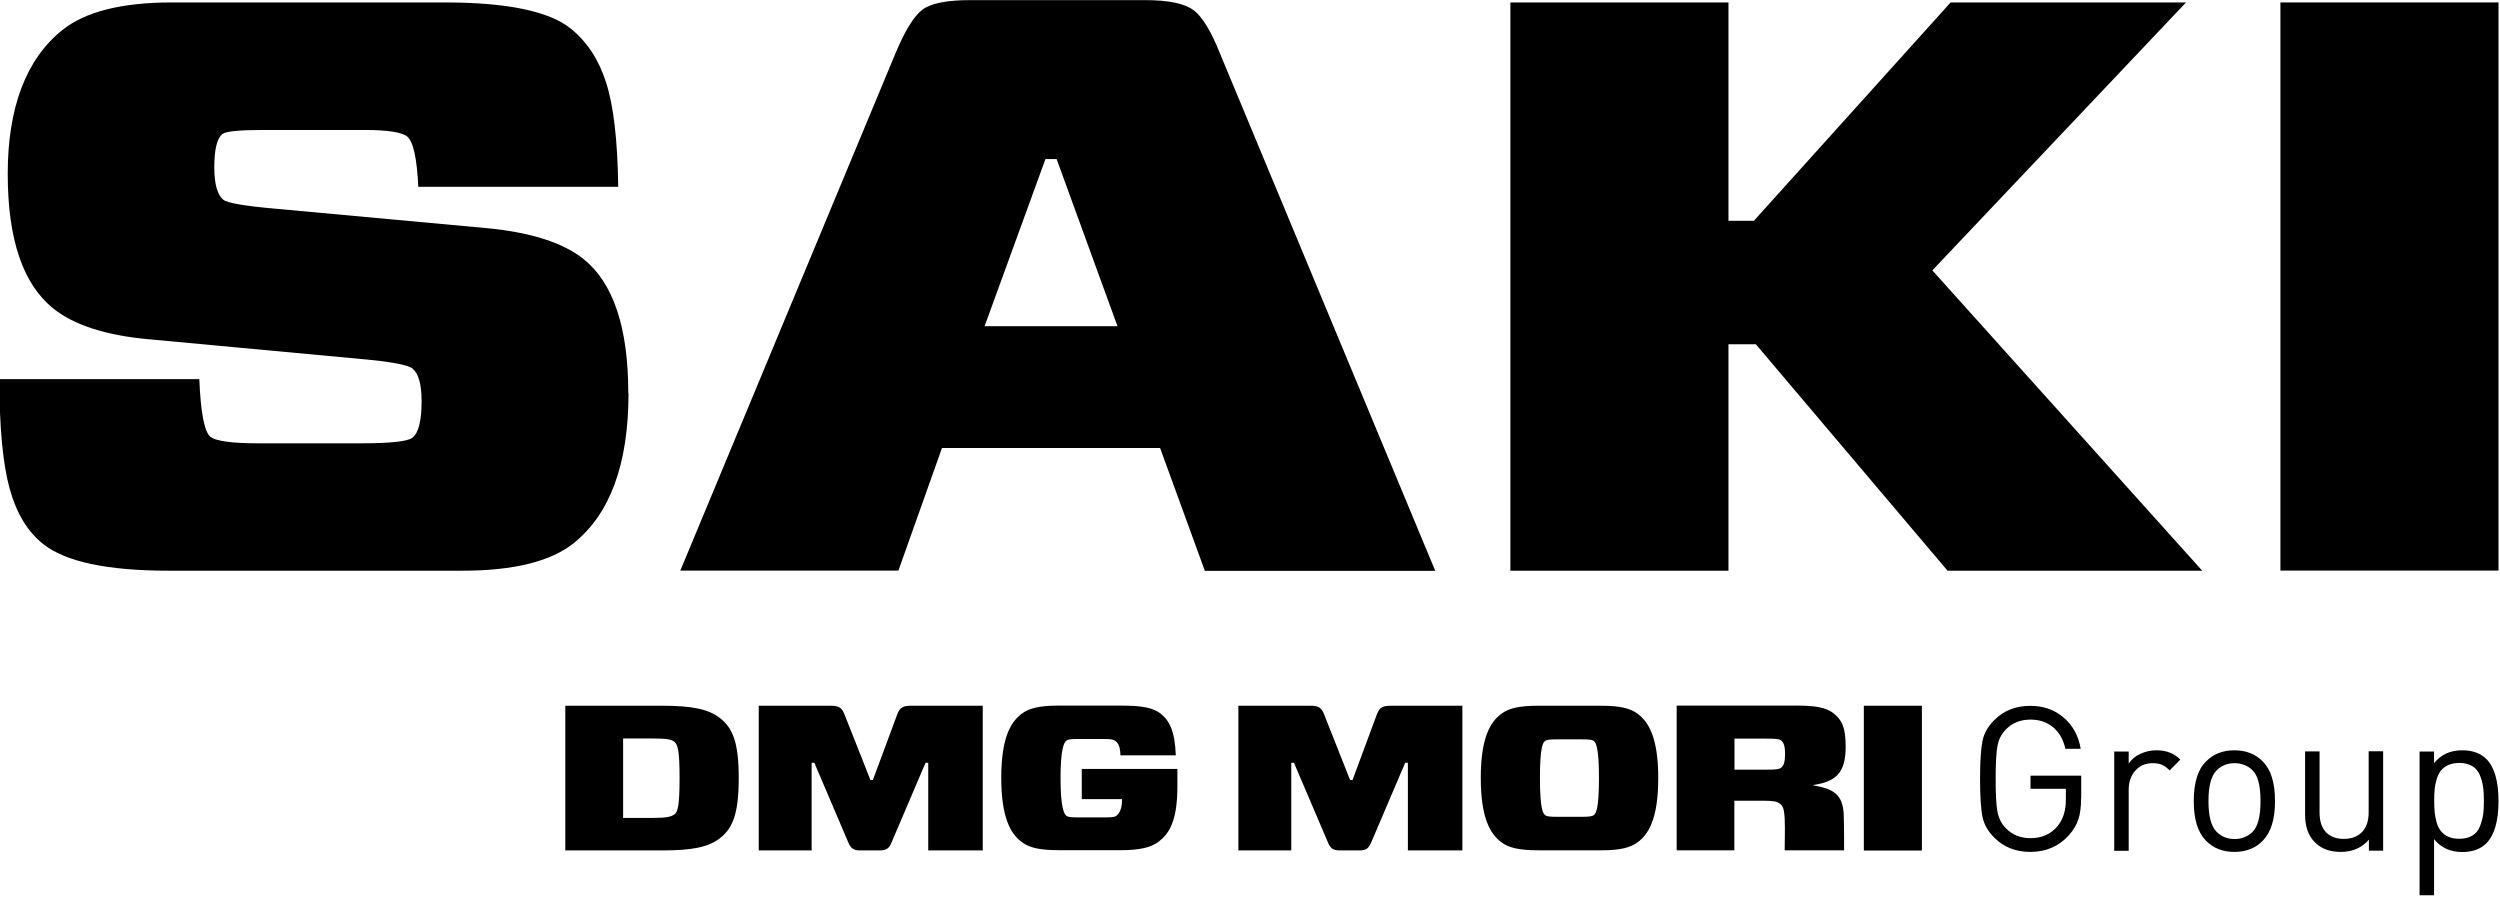
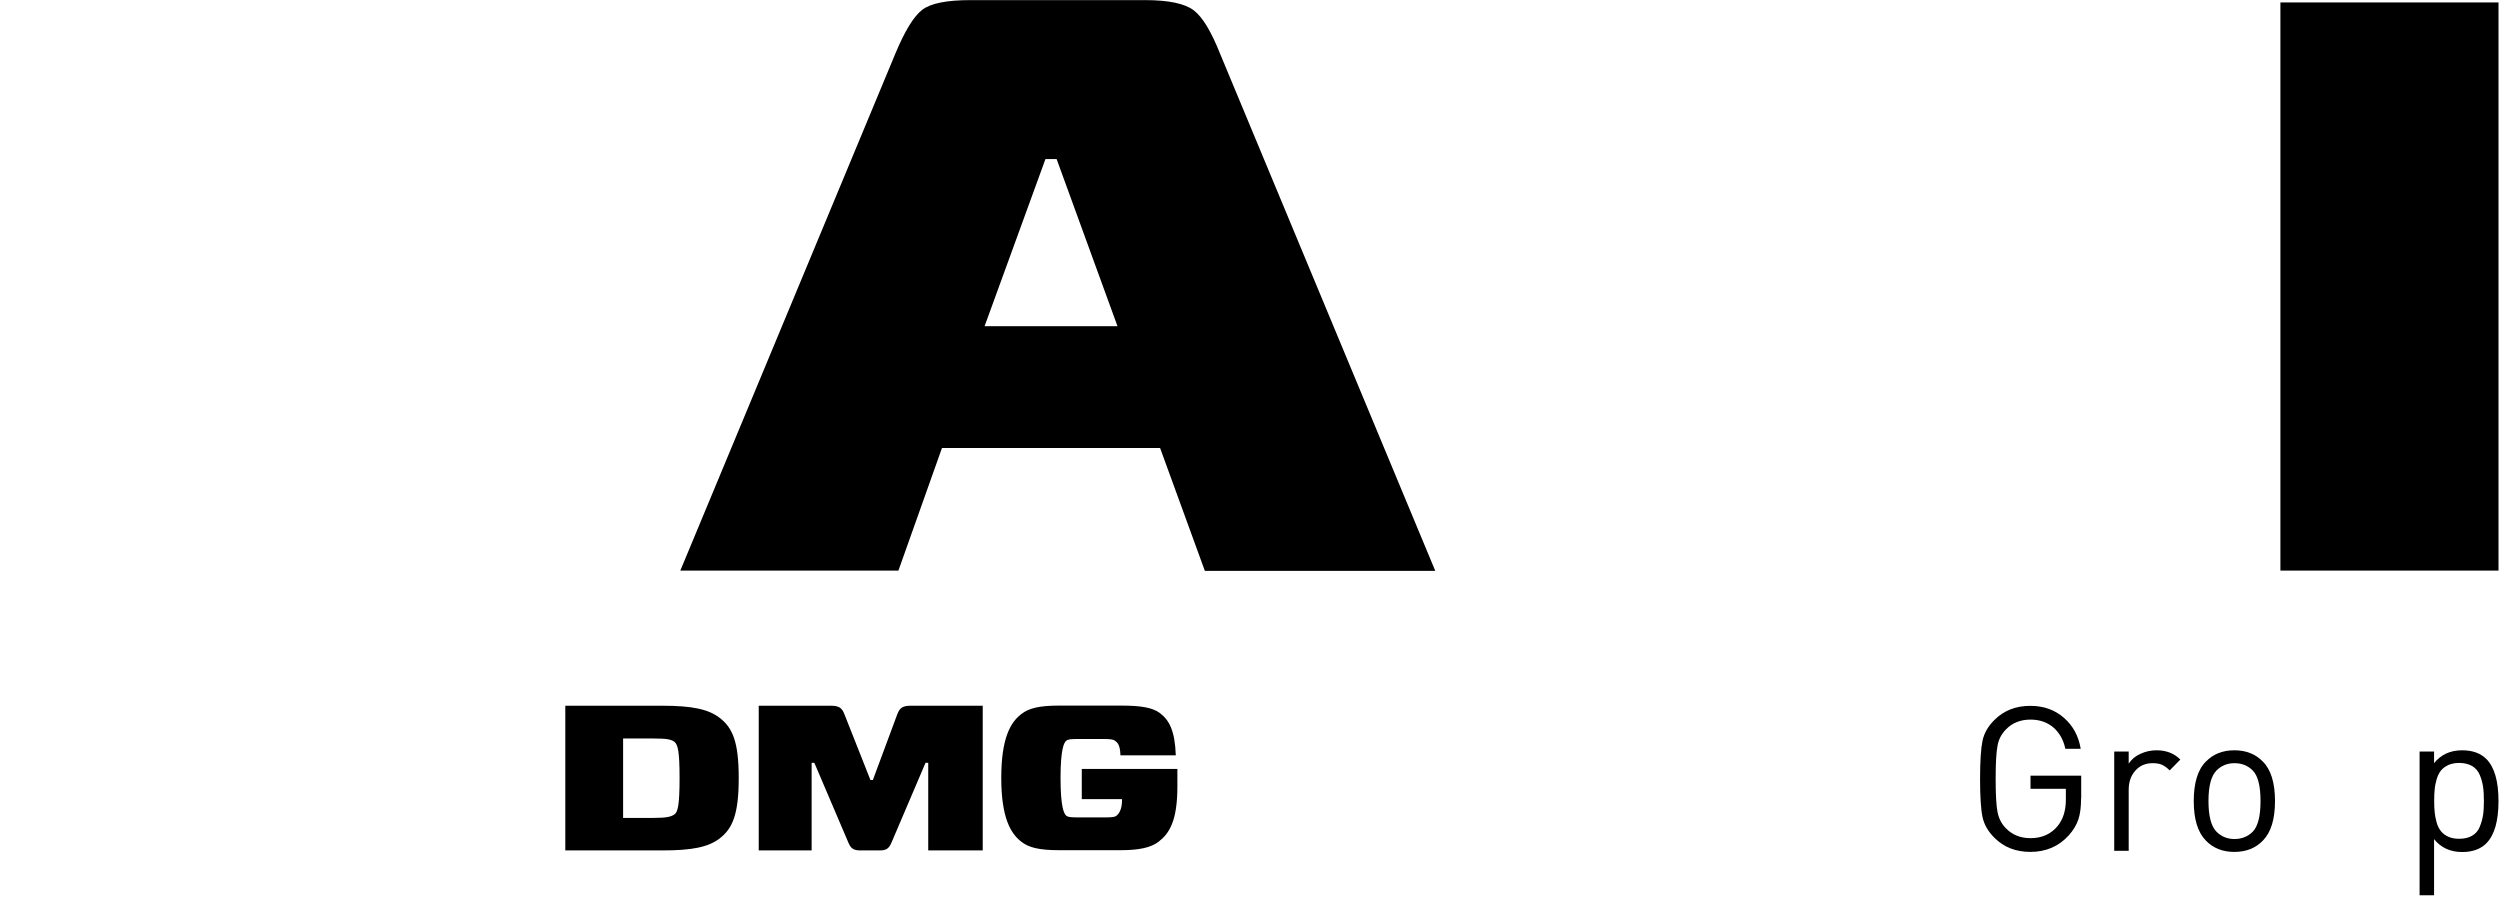
<svg xmlns="http://www.w3.org/2000/svg" width="460" height="165" viewBox="0 0 460 165" fill="none">
  <g clip-path="url(#clip0_626_4679)">
-     <path d="M115.649 72.288C115.649 85.341 112.284 94.532 105.577 99.93C101.354 103.317 94.488 105.011 85.049 105.011H31.074C19.738 105.011 12.037 103.362 7.926 100.088C5.058 97.807 3.003 94.397 1.761 89.858C0.519 85.318 -0.113 78.634 -0.113 69.758H36.675C36.923 75.924 37.601 79.469 38.73 80.373C39.724 81.163 42.66 81.57 47.515 81.57H66.372C71.837 81.57 75.022 81.231 75.902 80.531C77.031 79.627 77.573 77.392 77.573 73.801C77.573 70.707 77.009 68.72 75.902 67.816C75.022 67.116 71.792 66.529 66.191 66.032L27.551 62.441C19.579 61.741 13.663 59.844 9.823 56.773C4.223 52.301 1.422 44.036 1.422 31.977C1.422 19.917 4.742 10.906 11.472 5.531C15.695 2.144 22.402 0.45 31.616 0.45H81.842C93.291 0.45 101.015 2.054 104.99 5.238C107.971 7.632 110.161 10.929 111.516 15.175C112.894 19.398 113.639 25.811 113.752 34.37H76.964C76.715 29.086 76.038 26.015 74.909 25.111C73.915 24.321 71.295 23.914 67.072 23.914H48.396C44.037 23.914 41.553 24.163 40.921 24.66C39.927 25.45 39.43 27.505 39.43 30.78C39.43 33.873 39.995 35.861 41.101 36.764C41.847 37.351 45.076 37.916 50.812 38.413L89.836 42.004C97.808 42.794 103.657 44.691 107.383 47.672C112.849 52.053 115.604 60.273 115.604 72.31L115.649 72.288Z" fill="black" />
    <path d="M221.676 104.989L213.456 82.428H173.325L165.308 104.989H125.178L164.744 9.868C166.483 5.69 168.131 3.002 169.689 1.806C171.248 0.609 174.206 0.021 178.565 0.021H210.678C215.037 0.021 218.018 0.654 219.644 1.896C221.27 3.138 222.873 5.803 224.499 9.89L264.088 105.034H221.699L221.676 104.989ZM192.363 29.267L181.162 60.025H205.62L194.418 29.267H192.363Z" fill="black" />
-     <path d="M358.915 0.45H402.229L355.55 49.75L405.21 105.011H358.35L323.075 63.345H318.039V105.011H277.908V0.45H318.039V40.626H322.714L358.915 0.45Z" fill="black" />
    <path d="M459.726 104.988H419.596V0.45H459.726V105.011V104.988Z" fill="black" />
    <path d="M382.918 146.905C382.918 148.463 382.76 149.75 382.421 150.767C382.083 151.783 381.495 152.754 380.66 153.702C378.808 155.735 376.459 156.751 373.591 156.751C370.926 156.751 368.713 155.893 366.974 154.154C365.8 152.98 365.077 151.715 364.784 150.337C364.49 148.96 364.332 146.611 364.332 143.314C364.332 140.017 364.49 137.691 364.784 136.291C365.077 134.913 365.8 133.626 366.974 132.474C368.713 130.735 370.904 129.877 373.591 129.877C376.053 129.877 378.108 130.622 379.779 132.09C381.45 133.558 382.466 135.455 382.85 137.781H380.027C379.666 136.087 378.898 134.778 377.792 133.829C376.663 132.881 375.262 132.406 373.614 132.406C371.762 132.406 370.226 133.016 369.052 134.258C368.262 135.071 367.742 136.065 367.539 137.239C367.313 138.413 367.2 140.446 367.2 143.314C367.2 146.182 367.313 148.215 367.539 149.389C367.765 150.563 368.262 151.557 369.052 152.37C370.249 153.612 371.762 154.222 373.614 154.222C375.714 154.222 377.385 153.477 378.627 151.963C379.621 150.721 380.118 149.118 380.118 147.176V145.143H373.614V142.727H382.941V146.927L382.918 146.905Z" fill="black" />
    <path d="M401.188 139.746L399.223 141.756C398.726 141.26 398.252 140.921 397.801 140.718C397.349 140.514 396.762 140.424 396.062 140.424C394.752 140.424 393.69 140.898 392.877 141.824C392.064 142.75 391.68 143.924 391.68 145.325V156.548H389.016V138.279H391.68V140.514C392.177 139.746 392.877 139.137 393.826 138.708C394.752 138.279 395.745 138.053 396.807 138.053C398.591 138.053 400.059 138.617 401.188 139.769V139.746Z" fill="black" />
    <path d="M418.601 147.402C418.601 150.745 417.855 153.161 416.365 154.674C415.032 156.052 413.294 156.752 411.126 156.752C408.958 156.752 407.219 156.052 405.886 154.674C404.396 153.161 403.65 150.745 403.65 147.402C403.65 144.06 404.396 141.598 405.886 140.13C407.219 138.753 408.958 138.053 411.126 138.053C413.294 138.053 415.032 138.753 416.365 140.13C417.855 141.621 418.601 144.037 418.601 147.402ZM415.936 147.402C415.936 144.602 415.461 142.727 414.49 141.756C413.61 140.876 412.48 140.424 411.148 140.424C409.816 140.424 408.732 140.876 407.851 141.756C406.857 142.75 406.36 144.624 406.36 147.402C406.36 150.18 406.857 152.054 407.851 153.048C408.732 153.929 409.838 154.38 411.148 154.38C412.458 154.38 413.61 153.929 414.49 153.048C415.461 152.054 415.936 150.18 415.936 147.402Z" fill="black" />
-     <path d="M438.52 156.525H435.878V154.492C434.568 156.006 432.852 156.751 430.707 156.751C428.697 156.751 427.138 156.186 425.987 155.034C424.744 153.815 424.135 152.121 424.135 149.908V138.255H426.8V149.502C426.8 151.082 427.184 152.302 427.974 153.115C428.764 153.95 429.848 154.357 431.271 154.357C432.694 154.357 433.8 153.928 434.613 153.092C435.426 152.257 435.833 151.06 435.833 149.479V138.232H438.498V156.502L438.52 156.525Z" fill="black" />
    <path d="M459.724 147.402C459.724 151.061 458.979 153.658 457.488 155.171C456.427 156.232 454.937 156.774 453.04 156.774C450.872 156.774 449.133 155.984 447.868 154.403V164.724H445.203V138.279H447.868V140.424C449.133 138.843 450.849 138.053 453.04 138.053C454.937 138.053 456.427 138.595 457.488 139.656C458.979 141.147 459.724 143.721 459.724 147.425V147.402ZM456.879 150.022C456.992 149.277 457.037 148.396 457.037 147.38C457.037 146.363 456.992 145.483 456.879 144.737C456.766 143.992 456.563 143.269 456.269 142.569C455.975 141.869 455.501 141.327 454.869 140.943C454.214 140.582 453.423 140.379 452.498 140.379C451.73 140.379 451.052 140.514 450.488 140.763C449.923 141.034 449.471 141.372 449.133 141.779C448.794 142.208 448.545 142.727 448.342 143.382C448.162 144.037 448.026 144.647 447.981 145.257C447.913 145.867 447.891 146.567 447.891 147.357C447.891 148.147 447.913 148.848 447.981 149.457C448.049 150.067 448.162 150.699 448.342 151.332C448.523 151.987 448.794 152.506 449.133 152.935C449.471 153.364 449.923 153.703 450.488 153.951C451.052 154.222 451.73 154.335 452.498 154.335C453.446 154.335 454.236 154.155 454.869 153.771C455.501 153.409 455.975 152.867 456.269 152.145C456.563 151.422 456.766 150.722 456.879 149.977V150.022Z" fill="black" />
-     <path d="M253.358 131.412L248.864 143.517H248.412L243.625 131.412C243.173 130.238 242.631 129.854 241.095 129.854H227.861V156.479H237.595V140.355H238.092L244.325 154.966C244.776 156.073 245.273 156.479 246.538 156.479H250.106C251.393 156.479 251.845 156.095 252.319 154.966L258.552 140.355H259.049V156.479H269.076V129.854H255.887C254.352 129.854 253.81 130.238 253.358 131.412ZM301.37 131.367C300.038 130.35 298.163 129.854 294.55 129.854H283.032C279.419 129.854 277.545 130.35 276.212 131.367C274.18 132.88 272.463 135.816 272.463 143.155C272.463 150.495 274.202 153.431 276.212 154.944C277.545 155.96 279.419 156.457 283.032 156.457H294.55C298.163 156.457 300.038 155.96 301.37 154.944C303.403 153.431 305.119 150.495 305.119 143.155C305.119 135.816 303.38 132.88 301.37 131.367ZM293.263 149.975C292.969 150.201 292.472 150.292 290.982 150.292H286.578C285.087 150.292 284.591 150.224 284.297 149.975C283.958 149.704 283.349 149.027 283.349 143.155C283.349 137.284 283.936 136.606 284.297 136.335C284.591 136.109 285.087 136.041 286.578 136.041H290.982C292.472 136.041 292.969 136.109 293.263 136.335C293.601 136.606 294.211 137.329 294.211 143.155C294.211 148.982 293.624 149.704 293.263 149.975ZM342.946 129.854V156.502H353.628V129.854H342.946ZM339.604 137.419C339.604 133.738 338.858 132.406 337.323 131.209C335.99 130.192 334.071 129.831 330.593 129.831H308.506V156.457H319.121V147.333H324.315C326.483 147.333 326.934 147.491 327.431 147.83C327.973 148.214 328.267 148.598 328.38 150.563C328.47 152.843 328.38 154.515 328.38 156.457H339.31C339.31 156.457 339.333 152.414 339.242 149.84C339.084 146.001 337.119 145.12 333.664 144.51V144.442C337.661 143.833 339.604 142.342 339.604 137.396V137.419ZM327.657 141.303C327.363 141.529 326.822 141.62 324.879 141.62H319.143V135.906H324.879C326.799 135.906 327.296 135.974 327.657 136.2C328.154 136.538 328.448 137.148 328.448 138.706C328.448 140.265 328.199 140.919 327.657 141.303Z" fill="black" />
    <path d="M132.425 132.089C130.348 130.486 127.344 129.854 121.856 129.854H104.016V156.479H121.856C127.344 156.479 130.348 155.87 132.425 154.266C134.797 152.437 135.926 149.817 135.926 143.155C135.926 136.493 134.797 133.919 132.425 132.089ZM124.092 149.84C123.505 150.292 122.602 150.495 120.23 150.495H114.652V135.883H120.23C122.647 135.883 123.482 136.041 124.092 136.493C124.725 137.035 125.041 138.164 125.041 143.2C125.041 148.236 124.702 149.411 124.092 149.862V149.84ZM165.104 131.412L160.609 143.517H160.158L155.37 131.412C154.918 130.238 154.376 129.854 152.841 129.854H139.607V156.479H149.34V140.355H149.837L156.07 154.966C156.522 156.073 157.019 156.479 158.283 156.479H161.852C163.139 156.479 163.59 156.095 164.065 154.966L170.298 140.355H170.795V156.479H180.822V129.854H167.633C166.097 129.854 165.555 130.238 165.104 131.412ZM199.046 141.529V147.04H206.454V147.22C206.454 149.117 205.754 149.84 205.415 150.111C205.121 150.337 204.579 150.404 203.202 150.404H198.504C196.969 150.404 196.517 150.337 196.223 150.111C195.772 149.772 195.139 148.507 195.139 143.155C195.139 137.803 195.772 136.606 196.223 136.267C196.517 136.041 196.969 135.974 198.504 135.974H202.953C204.444 135.974 204.873 136.087 205.121 136.267C205.46 136.538 206.115 136.832 206.16 138.977H216.345C216.187 134.461 215.148 132.518 213.432 131.209C212.099 130.215 210.022 129.831 206.318 129.831H194.801C191.187 129.831 189.313 130.328 187.98 131.344C185.948 132.857 184.232 135.793 184.232 143.133C184.232 150.472 185.971 153.408 187.98 154.921C189.313 155.937 191.187 156.434 194.801 156.434H206.273C209.48 156.434 211.761 155.983 213.183 154.876C215.103 153.385 216.639 151.15 216.639 144.713V141.484H199.046V141.529Z" fill="black" />
  </g>
  <defs>
    <clipPath id="clip0_626_4679">
      <rect width="459.842" height="164.7" fill="white" />
    </clipPath>
  </defs>
</svg>